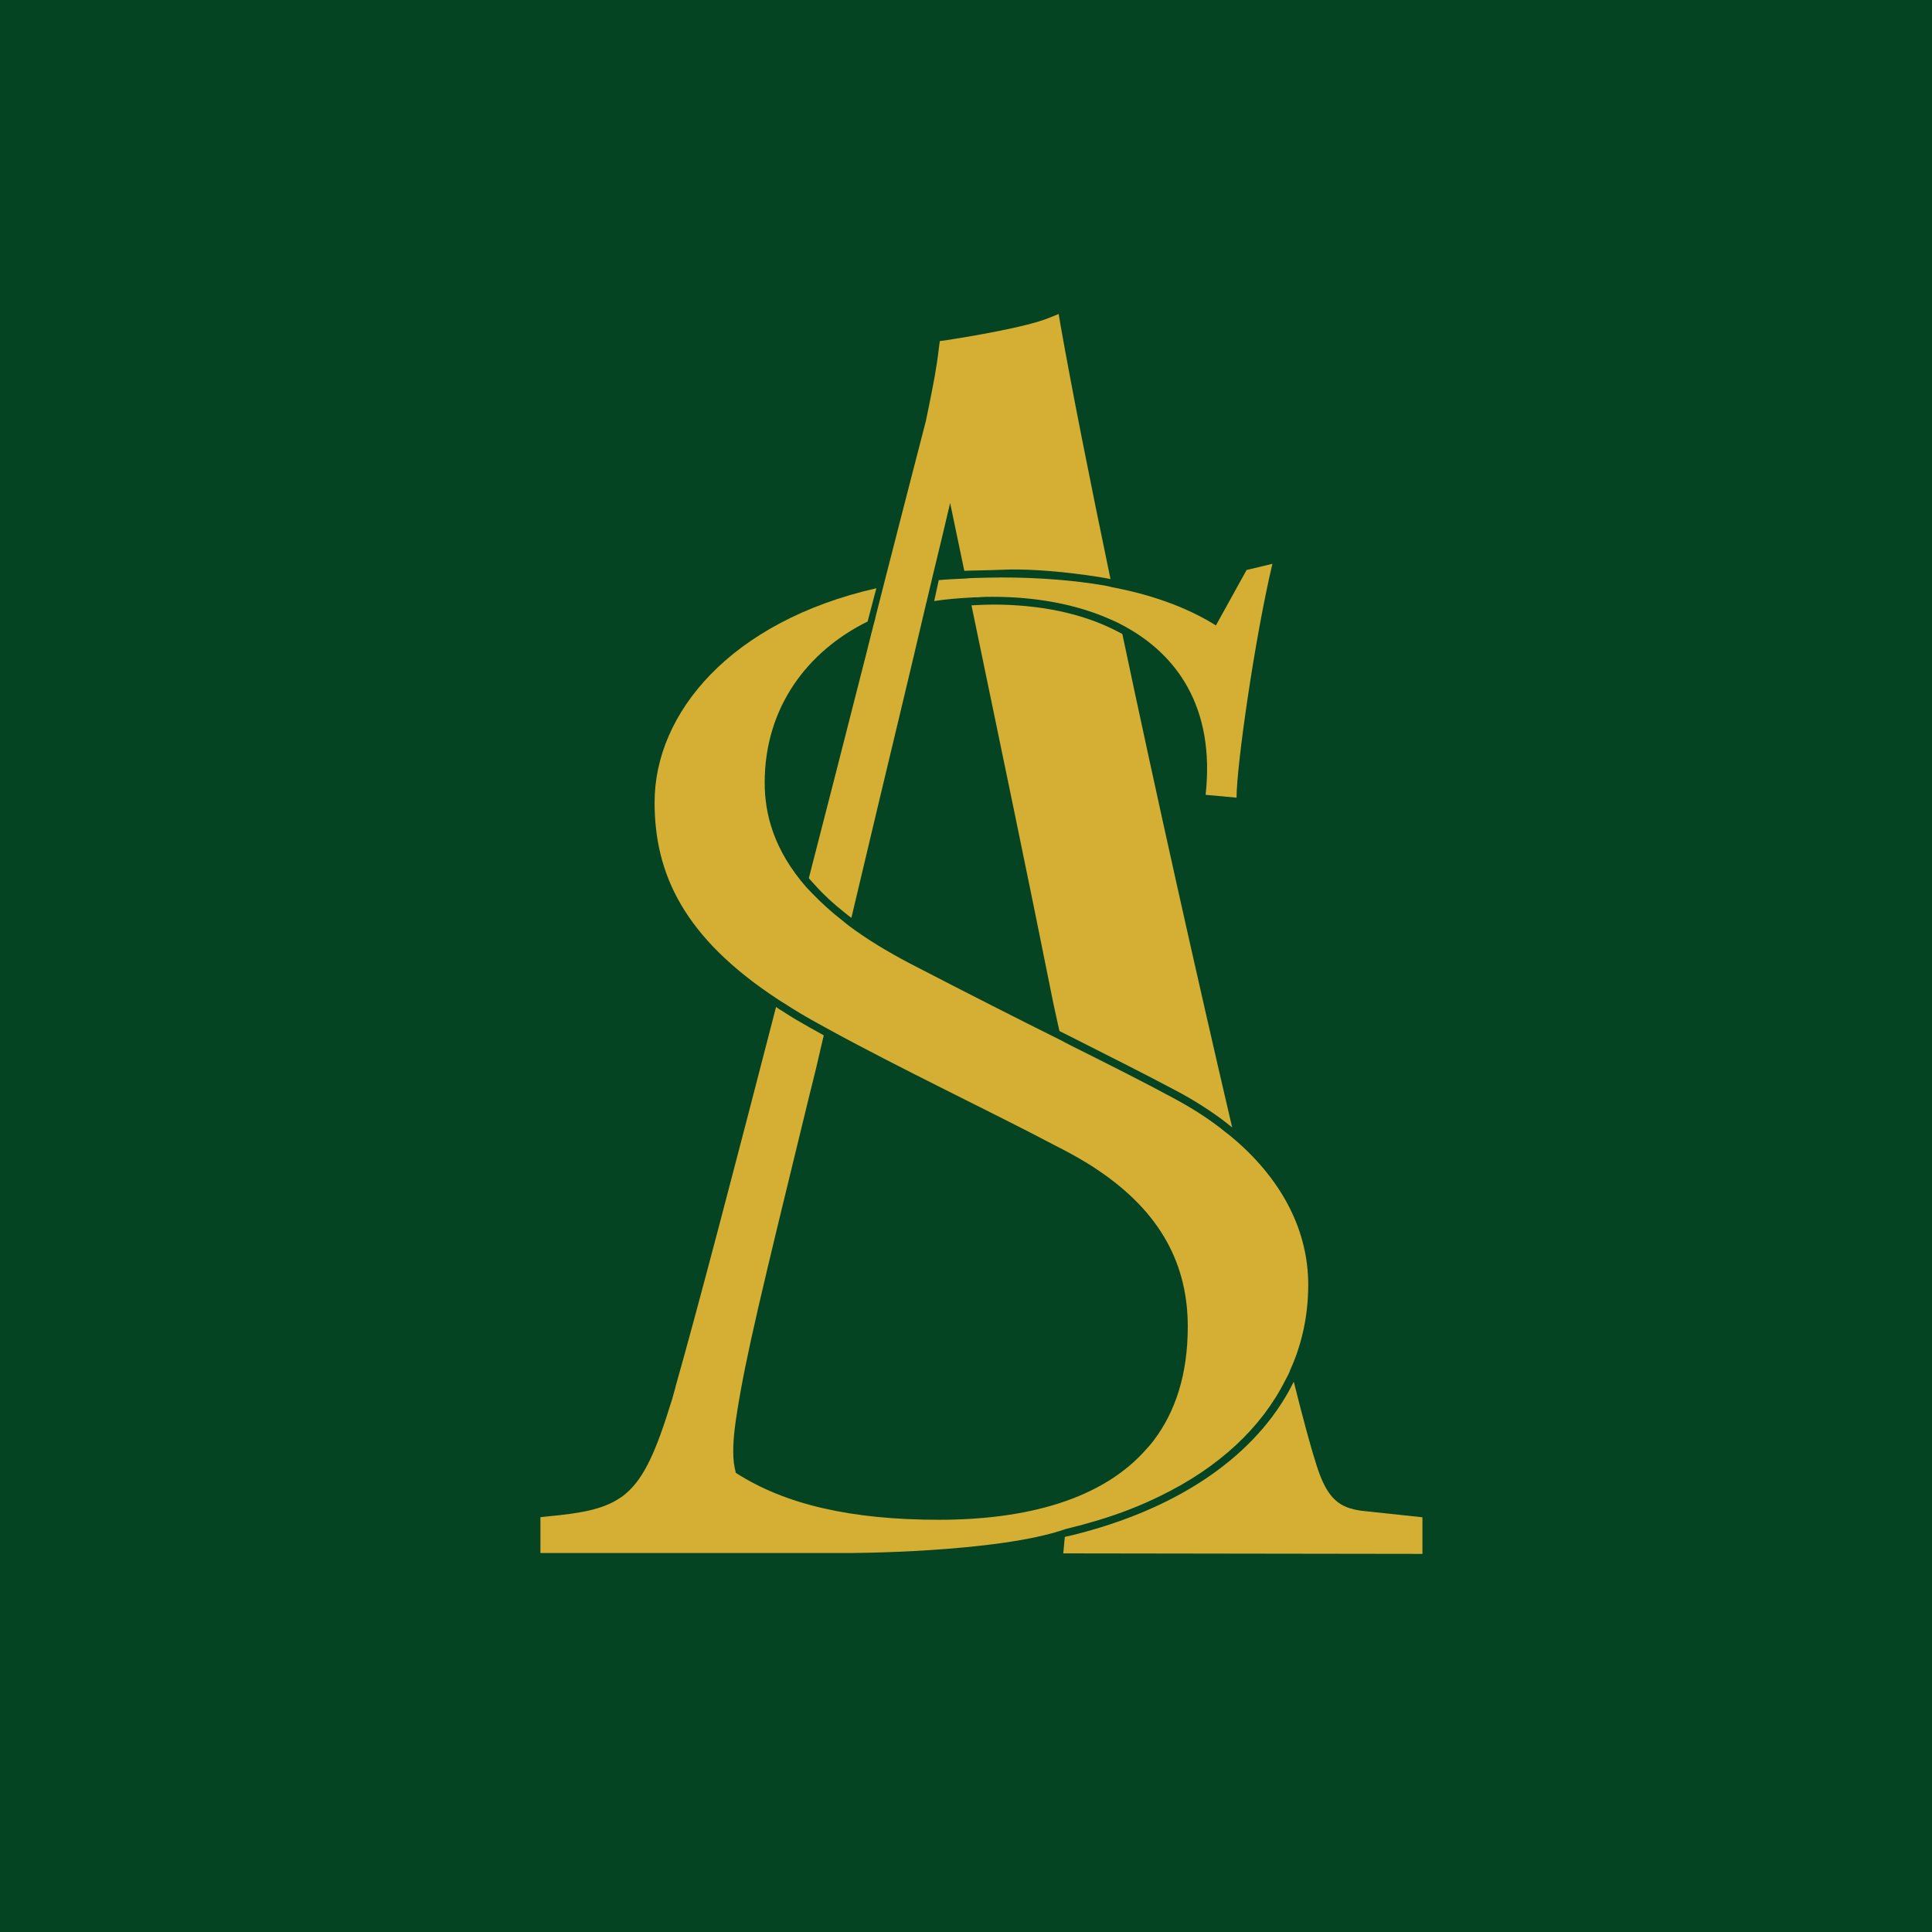
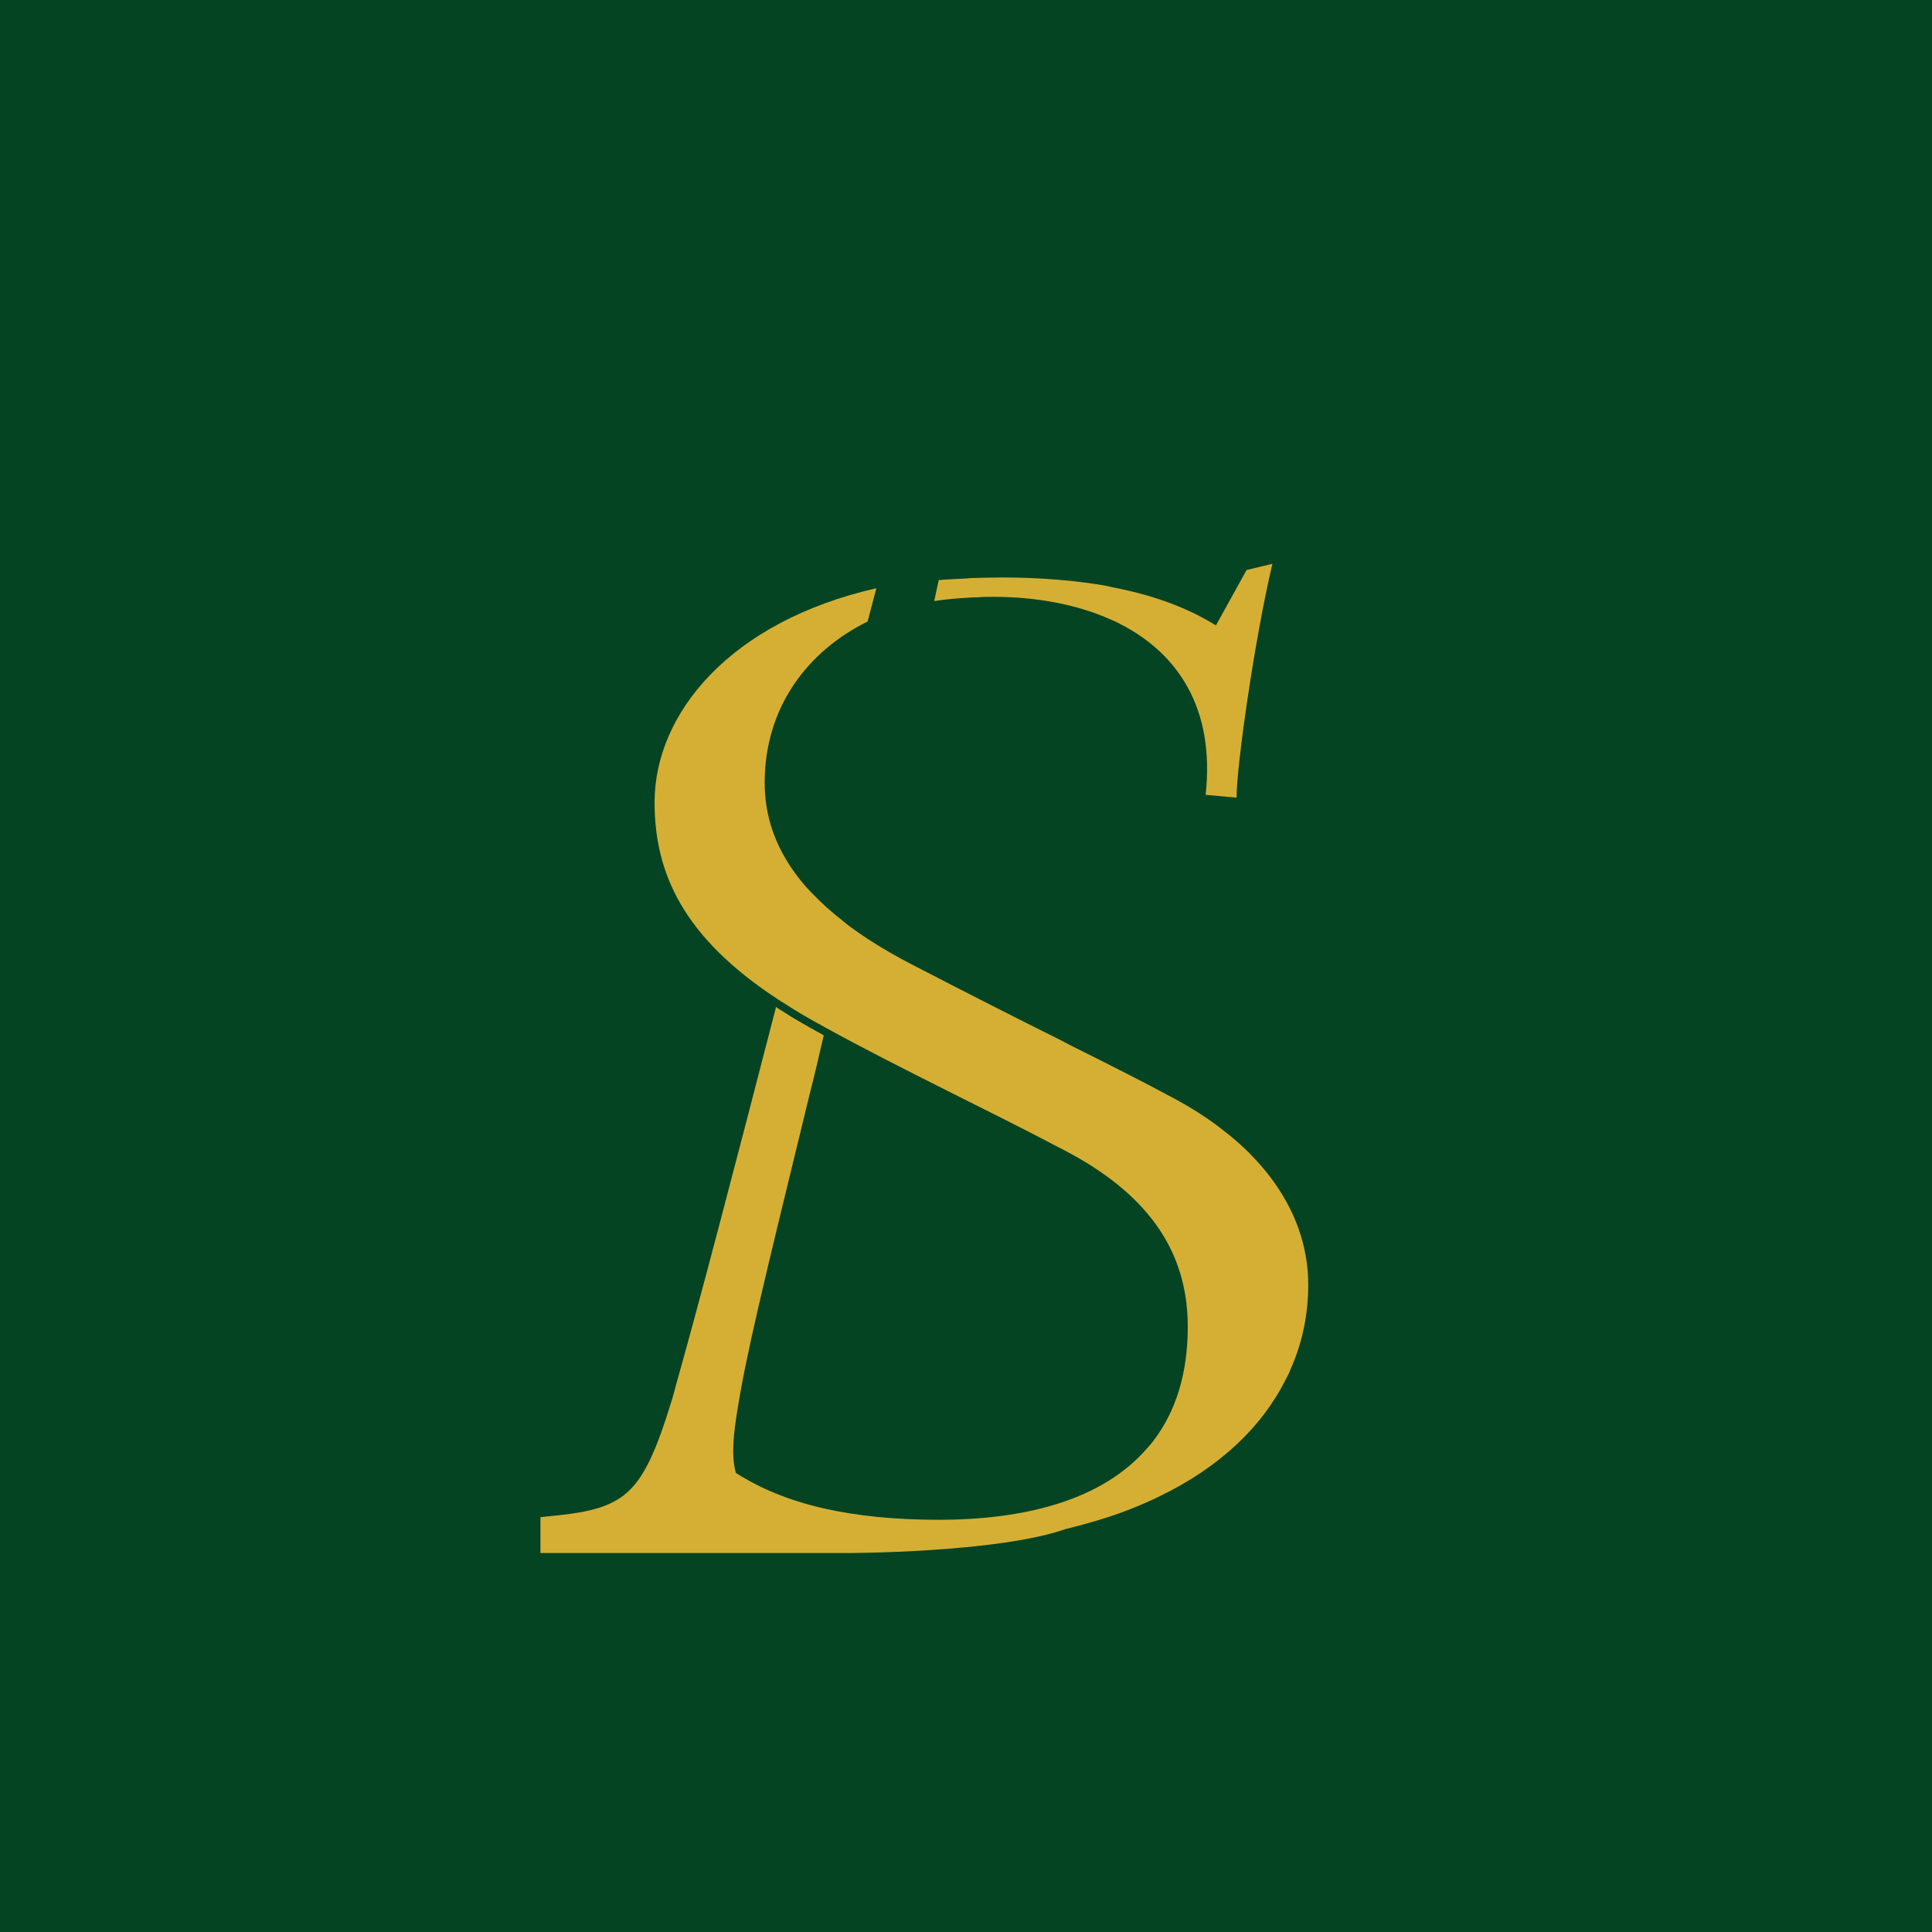
<svg xmlns="http://www.w3.org/2000/svg" data-bbox="0 0 800 800" viewBox="0 0 800 800" data-type="color">
  <g>
    <path fill="#054422" d="M800 0v800H0V0z" data-color="1" />
-     <path d="M464.73 262.51c14.09 66.72 30.75 141.24 45.48 204.34-1.28-1.07-2.67-2.13-4.06-3.2-5.77-4.27-12.17-8.33-19.21-12.06-12.49-6.62-27.23-14.09-44.63-22.85-.43-.21-.96-.53-1.49-.75-.75-.32-1.39-.75-2.14-1.07l-2.46-11.21c-9.82-49.22-23.06-112.63-33.95-165.05 1.07-.11 6.94-.32 8.86-.32 19.21 0 36.19 3.52 49.86 10.25 1.28.64 2.56 1.28 3.74 1.92" fill="#d5af34" data-color="2" />
-     <path d="M589 628.27v15.16l-148.72-.21.64-6.83c1.07-.21 2.24-.53 3.31-.75 42.17-10.46 73.45-31.17 89.25-59.25.75-1.39 1.5-2.78 2.24-4.27 3.95 15.8 7.15 27.54 9.29 34.16 4.59 14.84 9.82 18.04 18.9 19.32z" fill="#d5af34" data-color="2" />
    <path d="M414.34 239.13c-3.73 0-7.47.11-11.1.21-1.17 0-2.24.11-3.3.21-3.48.15-7.92.36-11.22.66l-1.89 8.68c4.43-.72 10.1-1.2 14.81-1.44 1.07-.11 2.14-.11 3.21-.11 2.03-.21 4.16-.21 6.3-.21 17.51 0 34.59 2.99 49 9.5 1.28.53 2.46 1.07 3.63 1.71 23.81 12.17 39.39 34.8 35.44 70.78l12.81 1.17c0-13.02 7.37-65.11 14.84-96.82l-10.68 2.55-12.7 22.95c-10.14-6.3-23.81-12.17-42.92-15.8-1.06-.32-2.24-.53-3.41-.75-11.96-2.03-26.16-3.31-42.81-3.31Z" fill="#d5af34" data-color="2" />
    <path d="M511.49 472.08c-1.28-1.17-2.67-2.24-4.06-3.31-6.41-5.23-13.77-9.93-21.99-14.31-11.85-6.41-25.83-13.45-42.28-21.67-1.17-.64-2.35-1.17-3.63-1.92-17.83-8.86-38.43-19.32-62.35-31.71-10.03-5.23-18.47-10.46-25.51-15.69-.96-.75-1.92-1.49-2.78-2.24-4.7-3.63-8.75-7.37-12.28-11-.96-.96-1.81-1.92-2.67-2.78-13.56-15.48-17.3-30.43-17.3-43.34 0-31.34 17.82-54.51 42.62-66.76l3.62-13.77c-60.37 13.72-91.83 51.71-91.83 88.64 0 29.47 11.96 55.94 51.03 81.56.96.64 1.92 1.28 2.88 1.81 3.74 2.46 7.68 4.8 11.85 7.15.75.43 1.39.75 2.14 1.17l2.88 1.6c30.43 16.76 70.68 35.87 94.81 48.68 4.91 2.46 9.39 4.91 13.56 7.47 1.28.75 2.56 1.6 3.84 2.46 27.33 18.15 37.79 40.25 37.79 65.23 0 19.75-5.12 35.23-14.09 47.08-.85 1.17-1.82 2.24-2.78 3.31-18.26 21.14-49.86 29.57-86.15 29.57s-63.74-6.3-84.12-19.43c-.32-1.28-.65-2.78-.85-4.38v-.11c-.54-5.02-.11-11.53 1.28-20.07 3.63-23.49 10.14-50.18 29.47-129.5l3.2-12.92 3.31-14.2c-.96-.53-1.92-1.07-2.88-1.6s-1.92-1.07-2.88-1.6c-3.95-2.24-7.68-4.38-11.21-6.73-.96-.53-1.81-1.07-2.78-1.81-16.44 63.63-32.03 123.41-41.63 157.26v.11c-.53 1.81-.96 3.42-1.39 5.02-.11.21-.11.43-.21.64-6.3 20.5-11.21 31.71-18.68 38.22-.96.85-1.92 1.6-2.99 2.24-6.94 4.59-16.12 6.19-29.79 7.47l-2.88.32v14.84h127.04s62.02 0 90.42-9.93c1.18-.32 2.25-.53 3.31-.85 3.21-.75 6.3-1.71 9.29-2.56.32-.11.53-.11.75-.21 9.29-2.78 17.94-6.19 25.73-10.03 24.45-11.85 42.06-28.4 51.88-47.94.85-1.49 1.61-2.99 2.14-4.48 4.91-10.89 7.37-22.74 7.37-35.12 0-21.78-10.25-42.6-30.21-59.89Z" fill="#d5af34" data-color="2" />
-     <path d="M362.41 256.02s.03-.01.05-.02c-.23.93-.48 1.87-.76 2.8l-1.3 5.11c-1.21 4.92-2.48 9.95-3.81 15.05-6.73 26.48-14.1 55.3-21.67 84.66.85.96 1.71 2.03 2.67 2.99 3.42 3.84 7.48 7.58 12.07 11.21.96.75 1.92 1.6 2.88 2.24 7.58-32.03 14.74-62.13 21.57-90.53q4.485-18.735 8.64-36.51c.32-1.17.54-2.24.75-3.31.02 0 .04 0 .06-.01l2.93-12.37c2.46-9.93 4.7-19.64 6.94-29.04l5.87 28.08c1.07-.11 11-.23 15.05-.43 19.3-.94 44.41 3.52 45.48 3.84-8.54-41-15.91-78.04-20.82-105.91l-.64-3.84-3.73 1.49c-9.61 4.06-35.45 8.22-43.03 9.39l-2.46.32-.32 2.46c-1.18 9.93-2.46 15.8-4.06 23.91l-1.39 6.73c-3.3 12.68-12.55 48.7-16.26 63.16l-4.72 18.53Z" fill="#d5af34" data-color="2" />
  </g>
</svg>